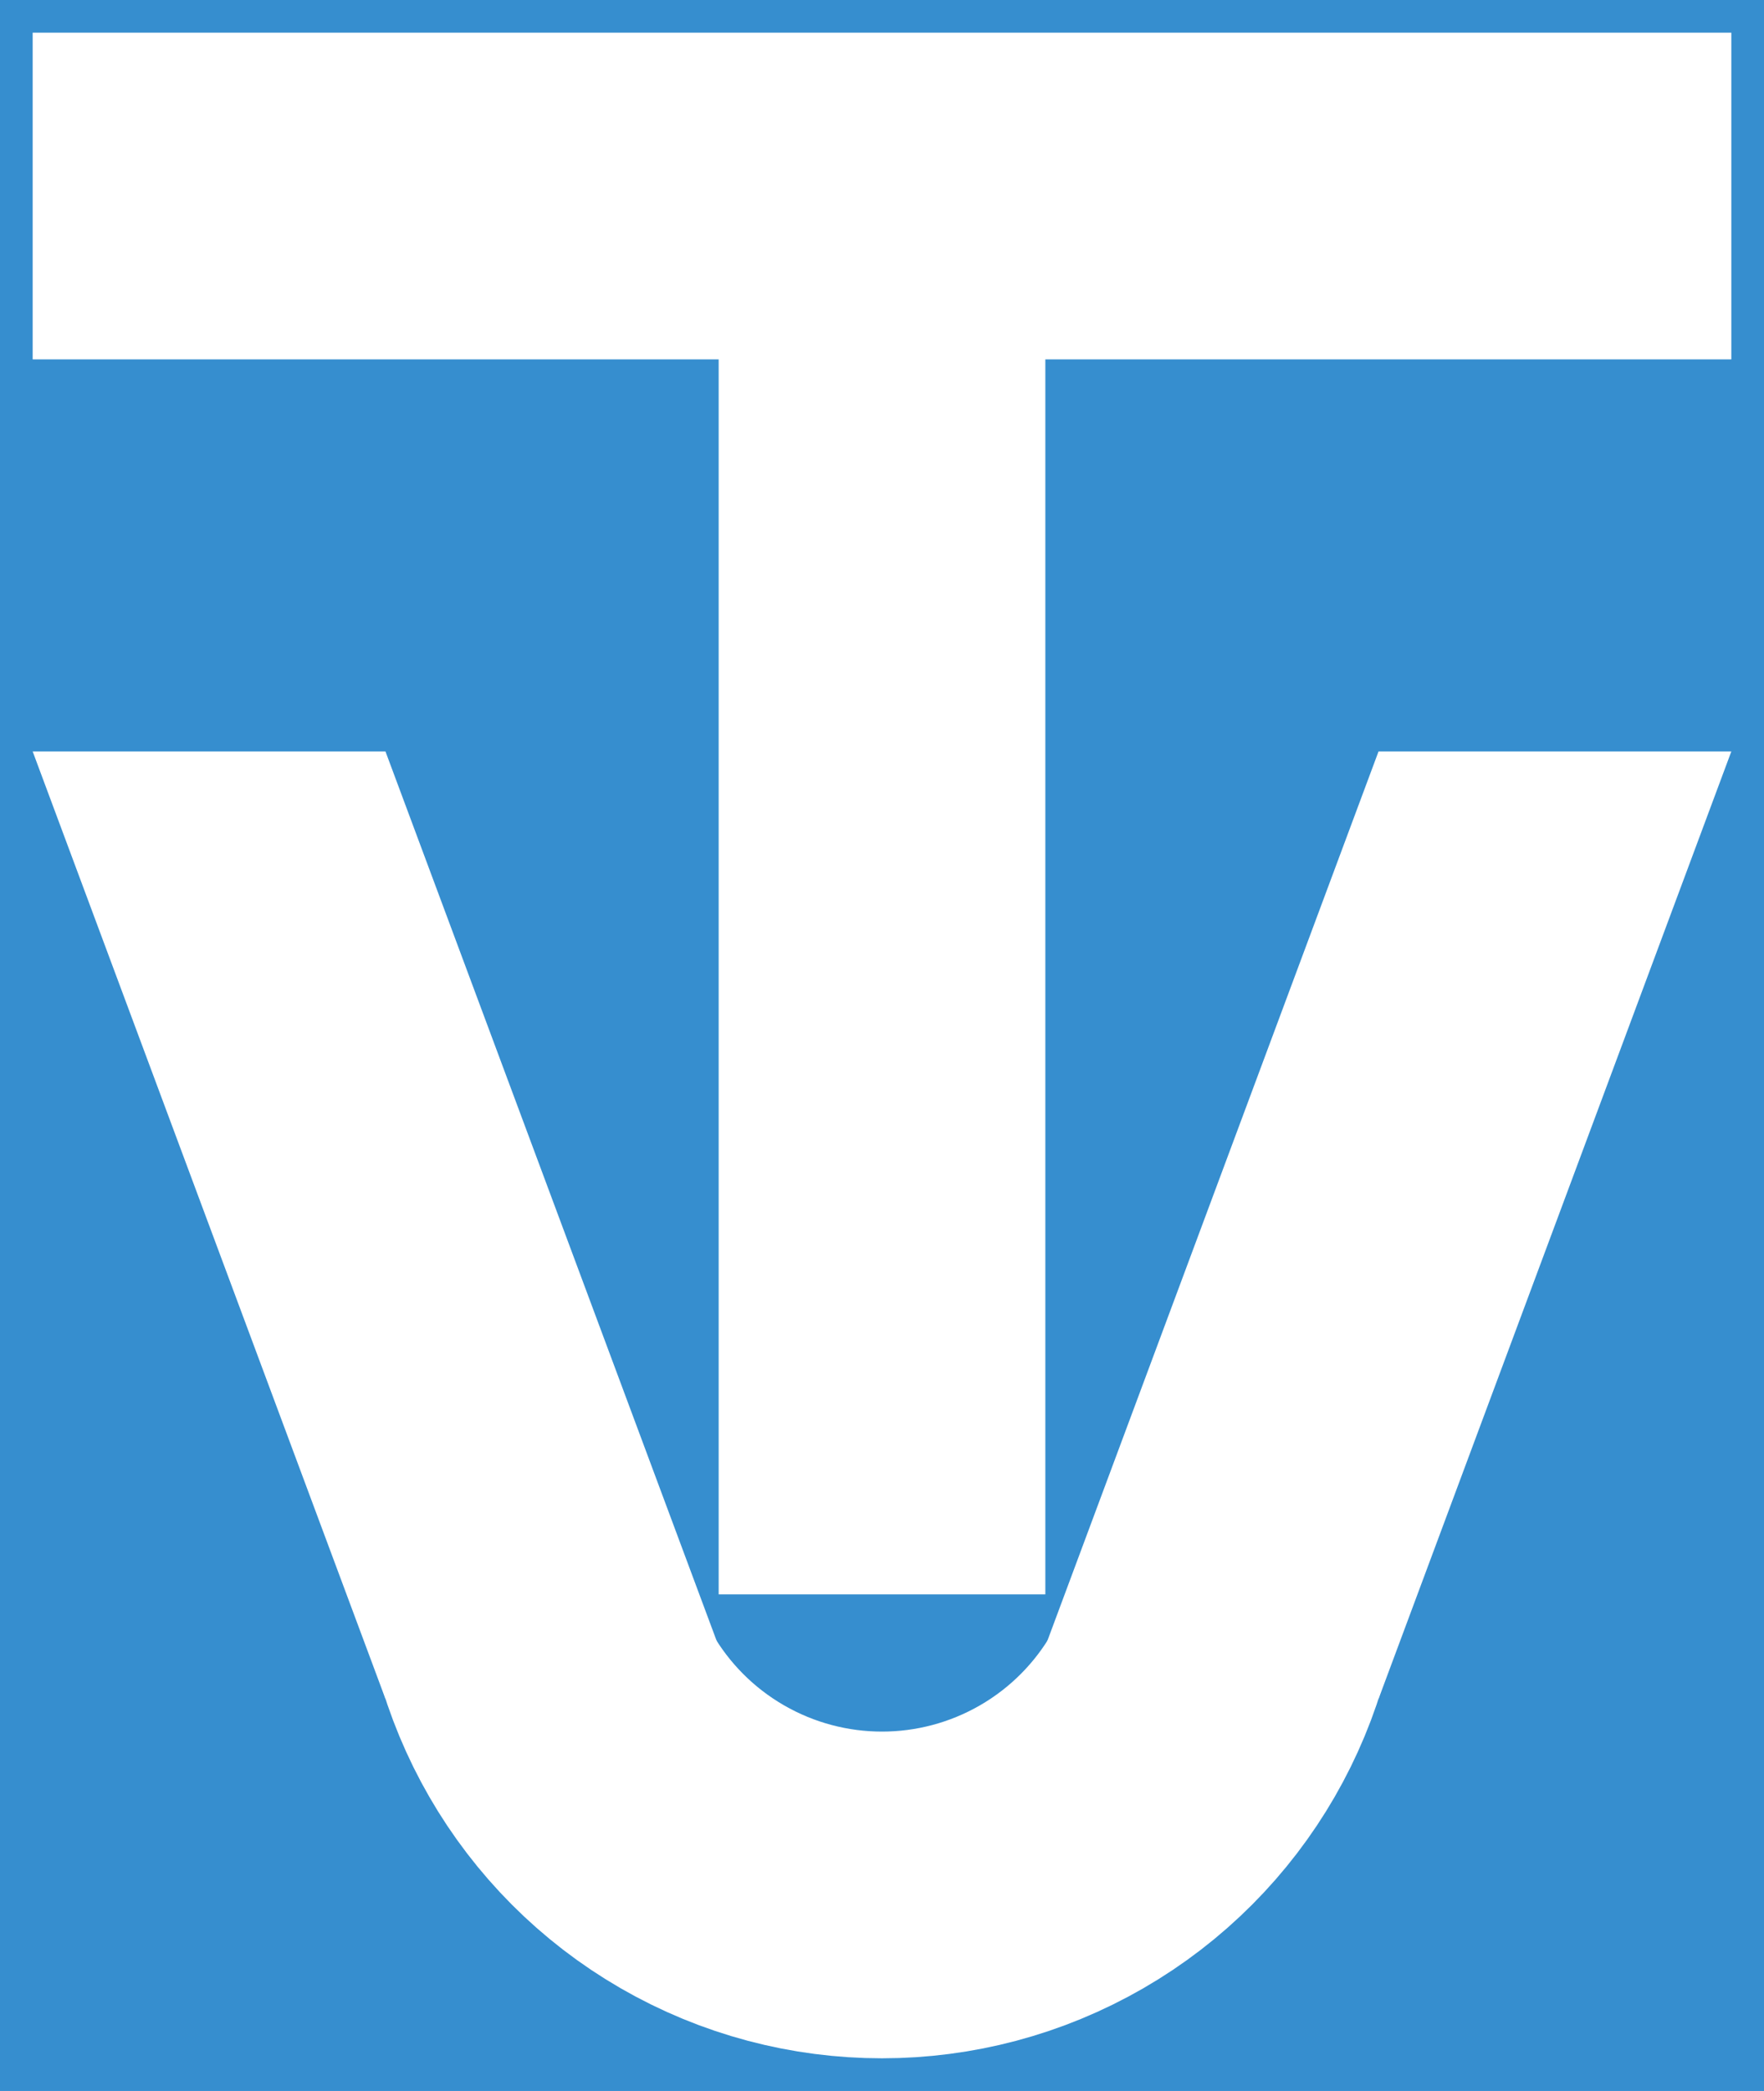
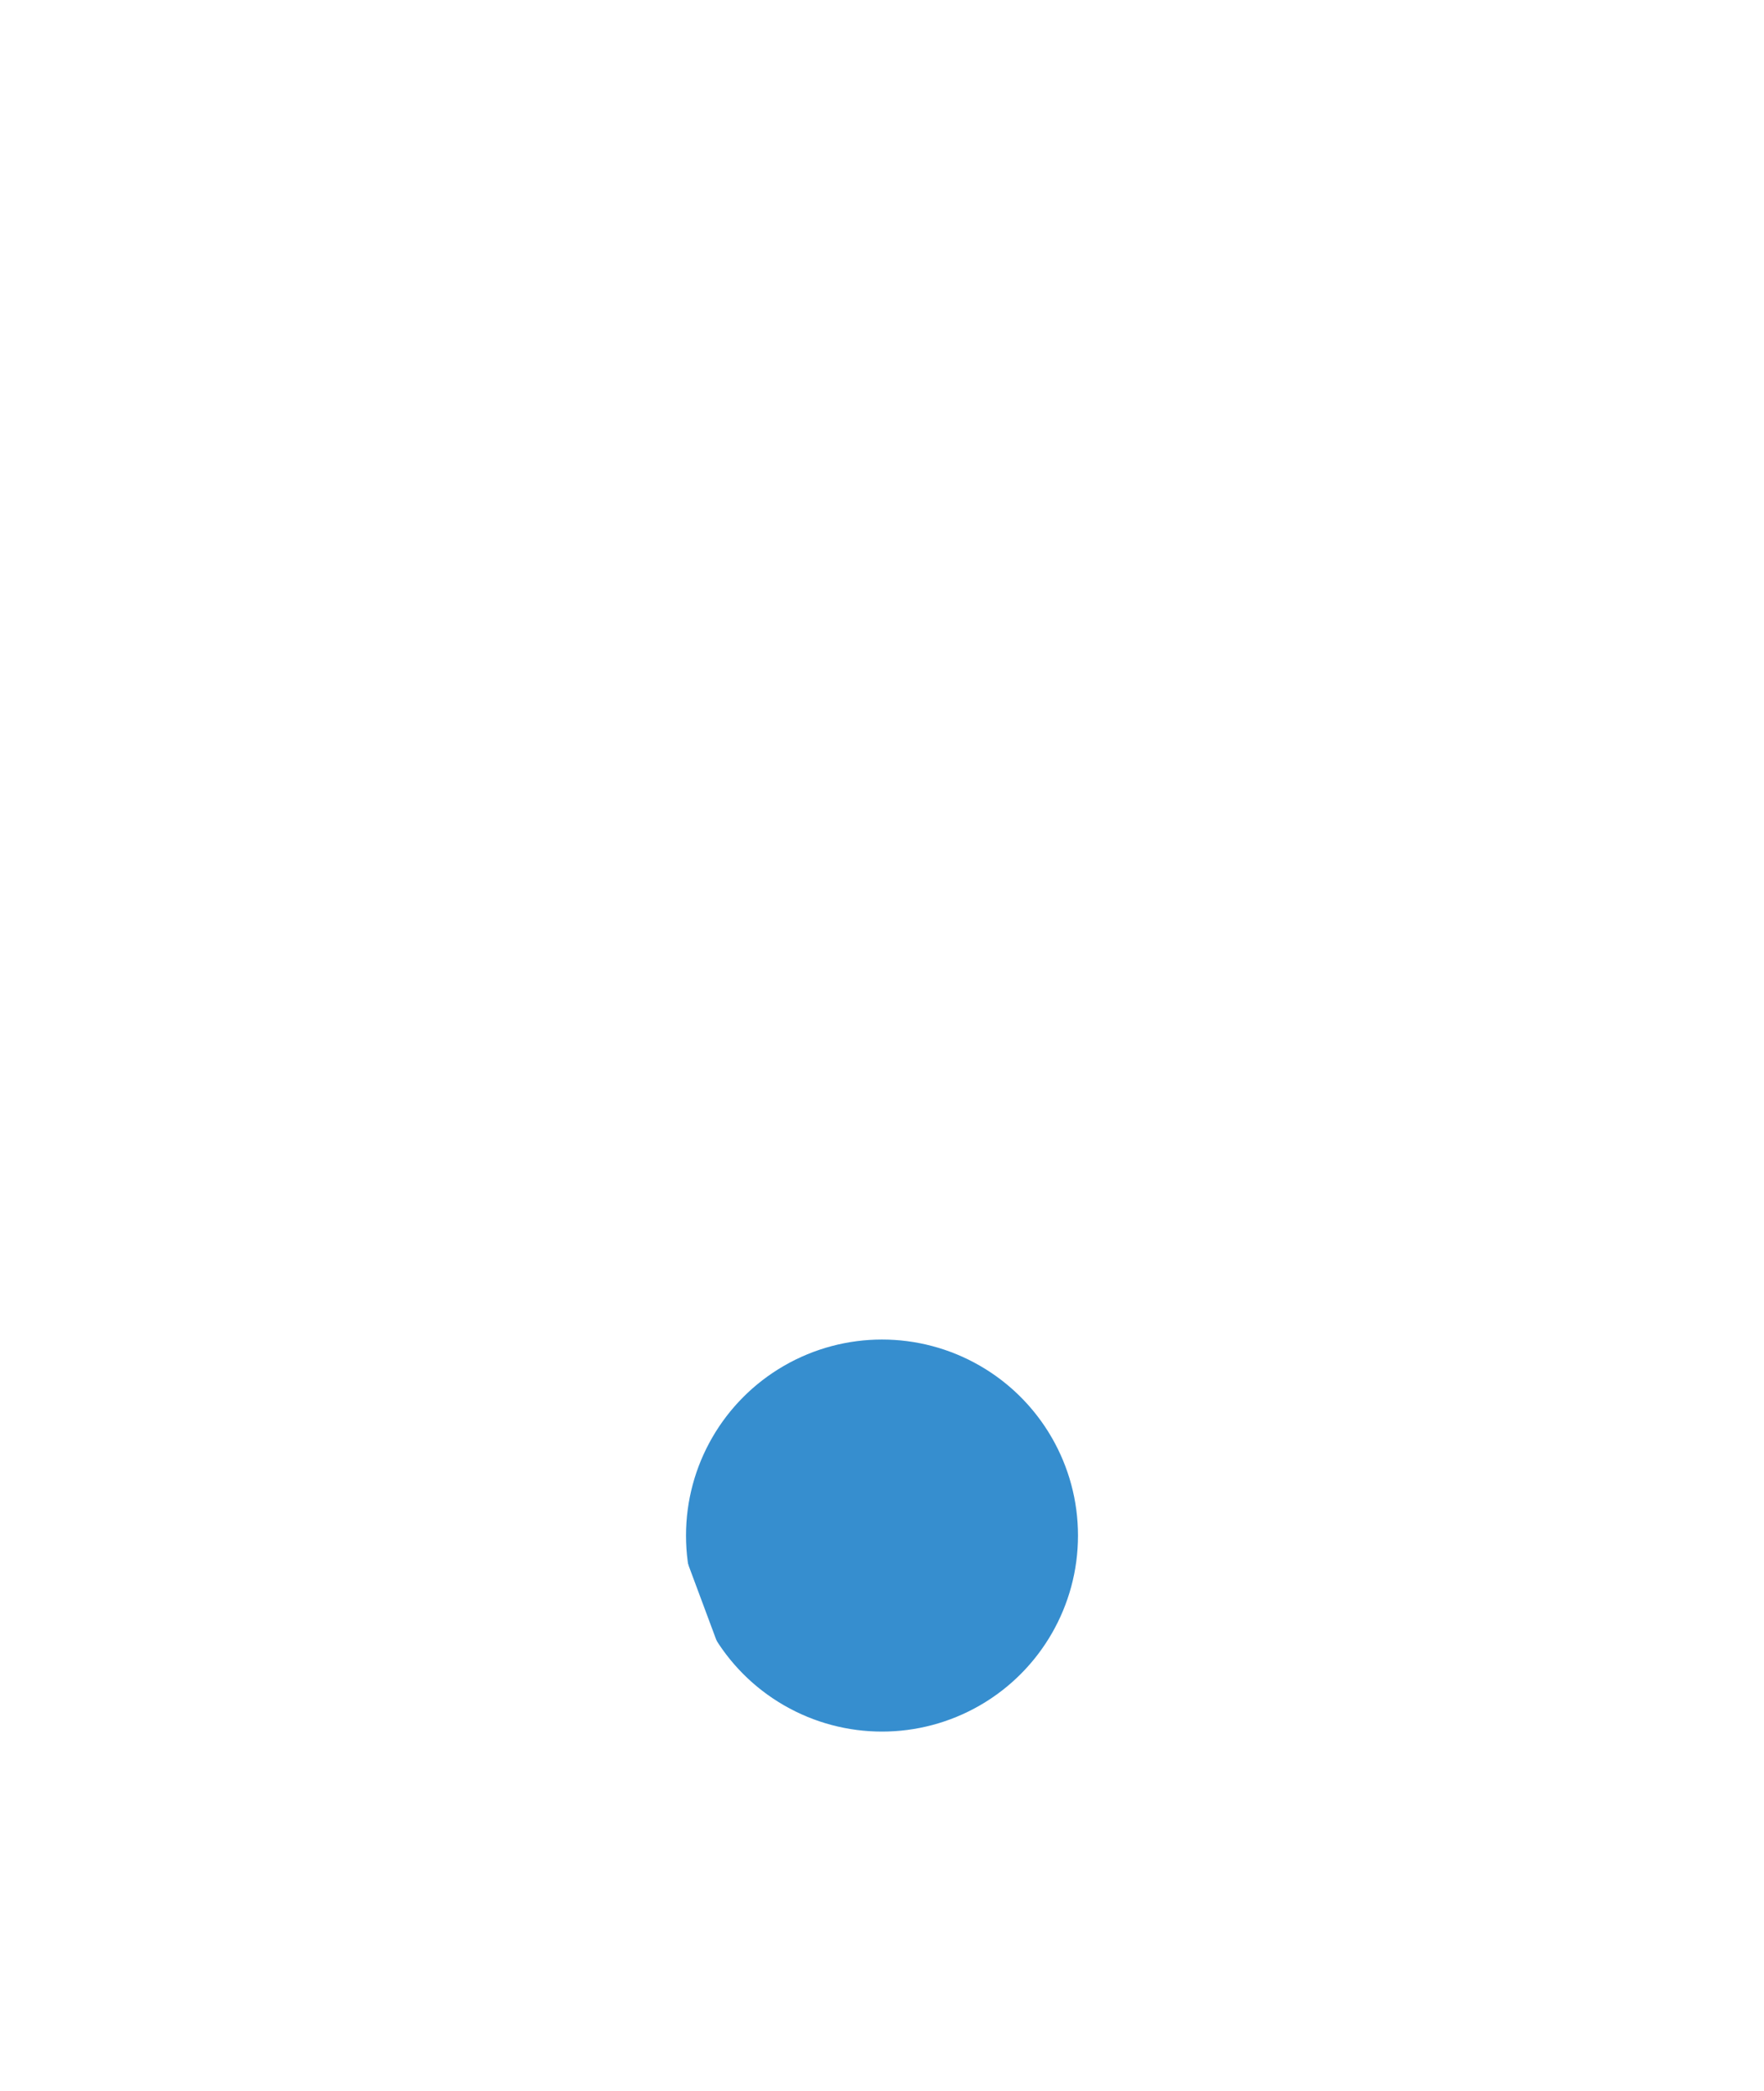
<svg xmlns="http://www.w3.org/2000/svg" version="1.1" id="Layer_1" width="270" height="320" viewBox="0 0 270 320" overflow="visible" enable-background="new 0 0 270 320" xml:space="preserve">
  <title>Logo created by Erberto Carboni in 1954 for the opener and closer of daily broadcasting of RAI (blue background version)</title>
-   <rect fill="#368ECF" width="270" height="320" />
  <circle cx="135" cy="235" r="55" fill="#368ECF" stroke-width="50" stroke="#fff" />
-   <rect fill="#368ECF" width="270" height="250" />
  <polygon fill="#fff" points="5,115 59,115 113,260 59,260" />
-   <polygon fill="#fff" points="265,115 211,115 157,260 211,260" />
-   <rect fill="#fff" width="260" height="50" x="5" y="5" />
-   <rect fill="#fff" width="50" height="190" x="110" y="54" />
</svg>